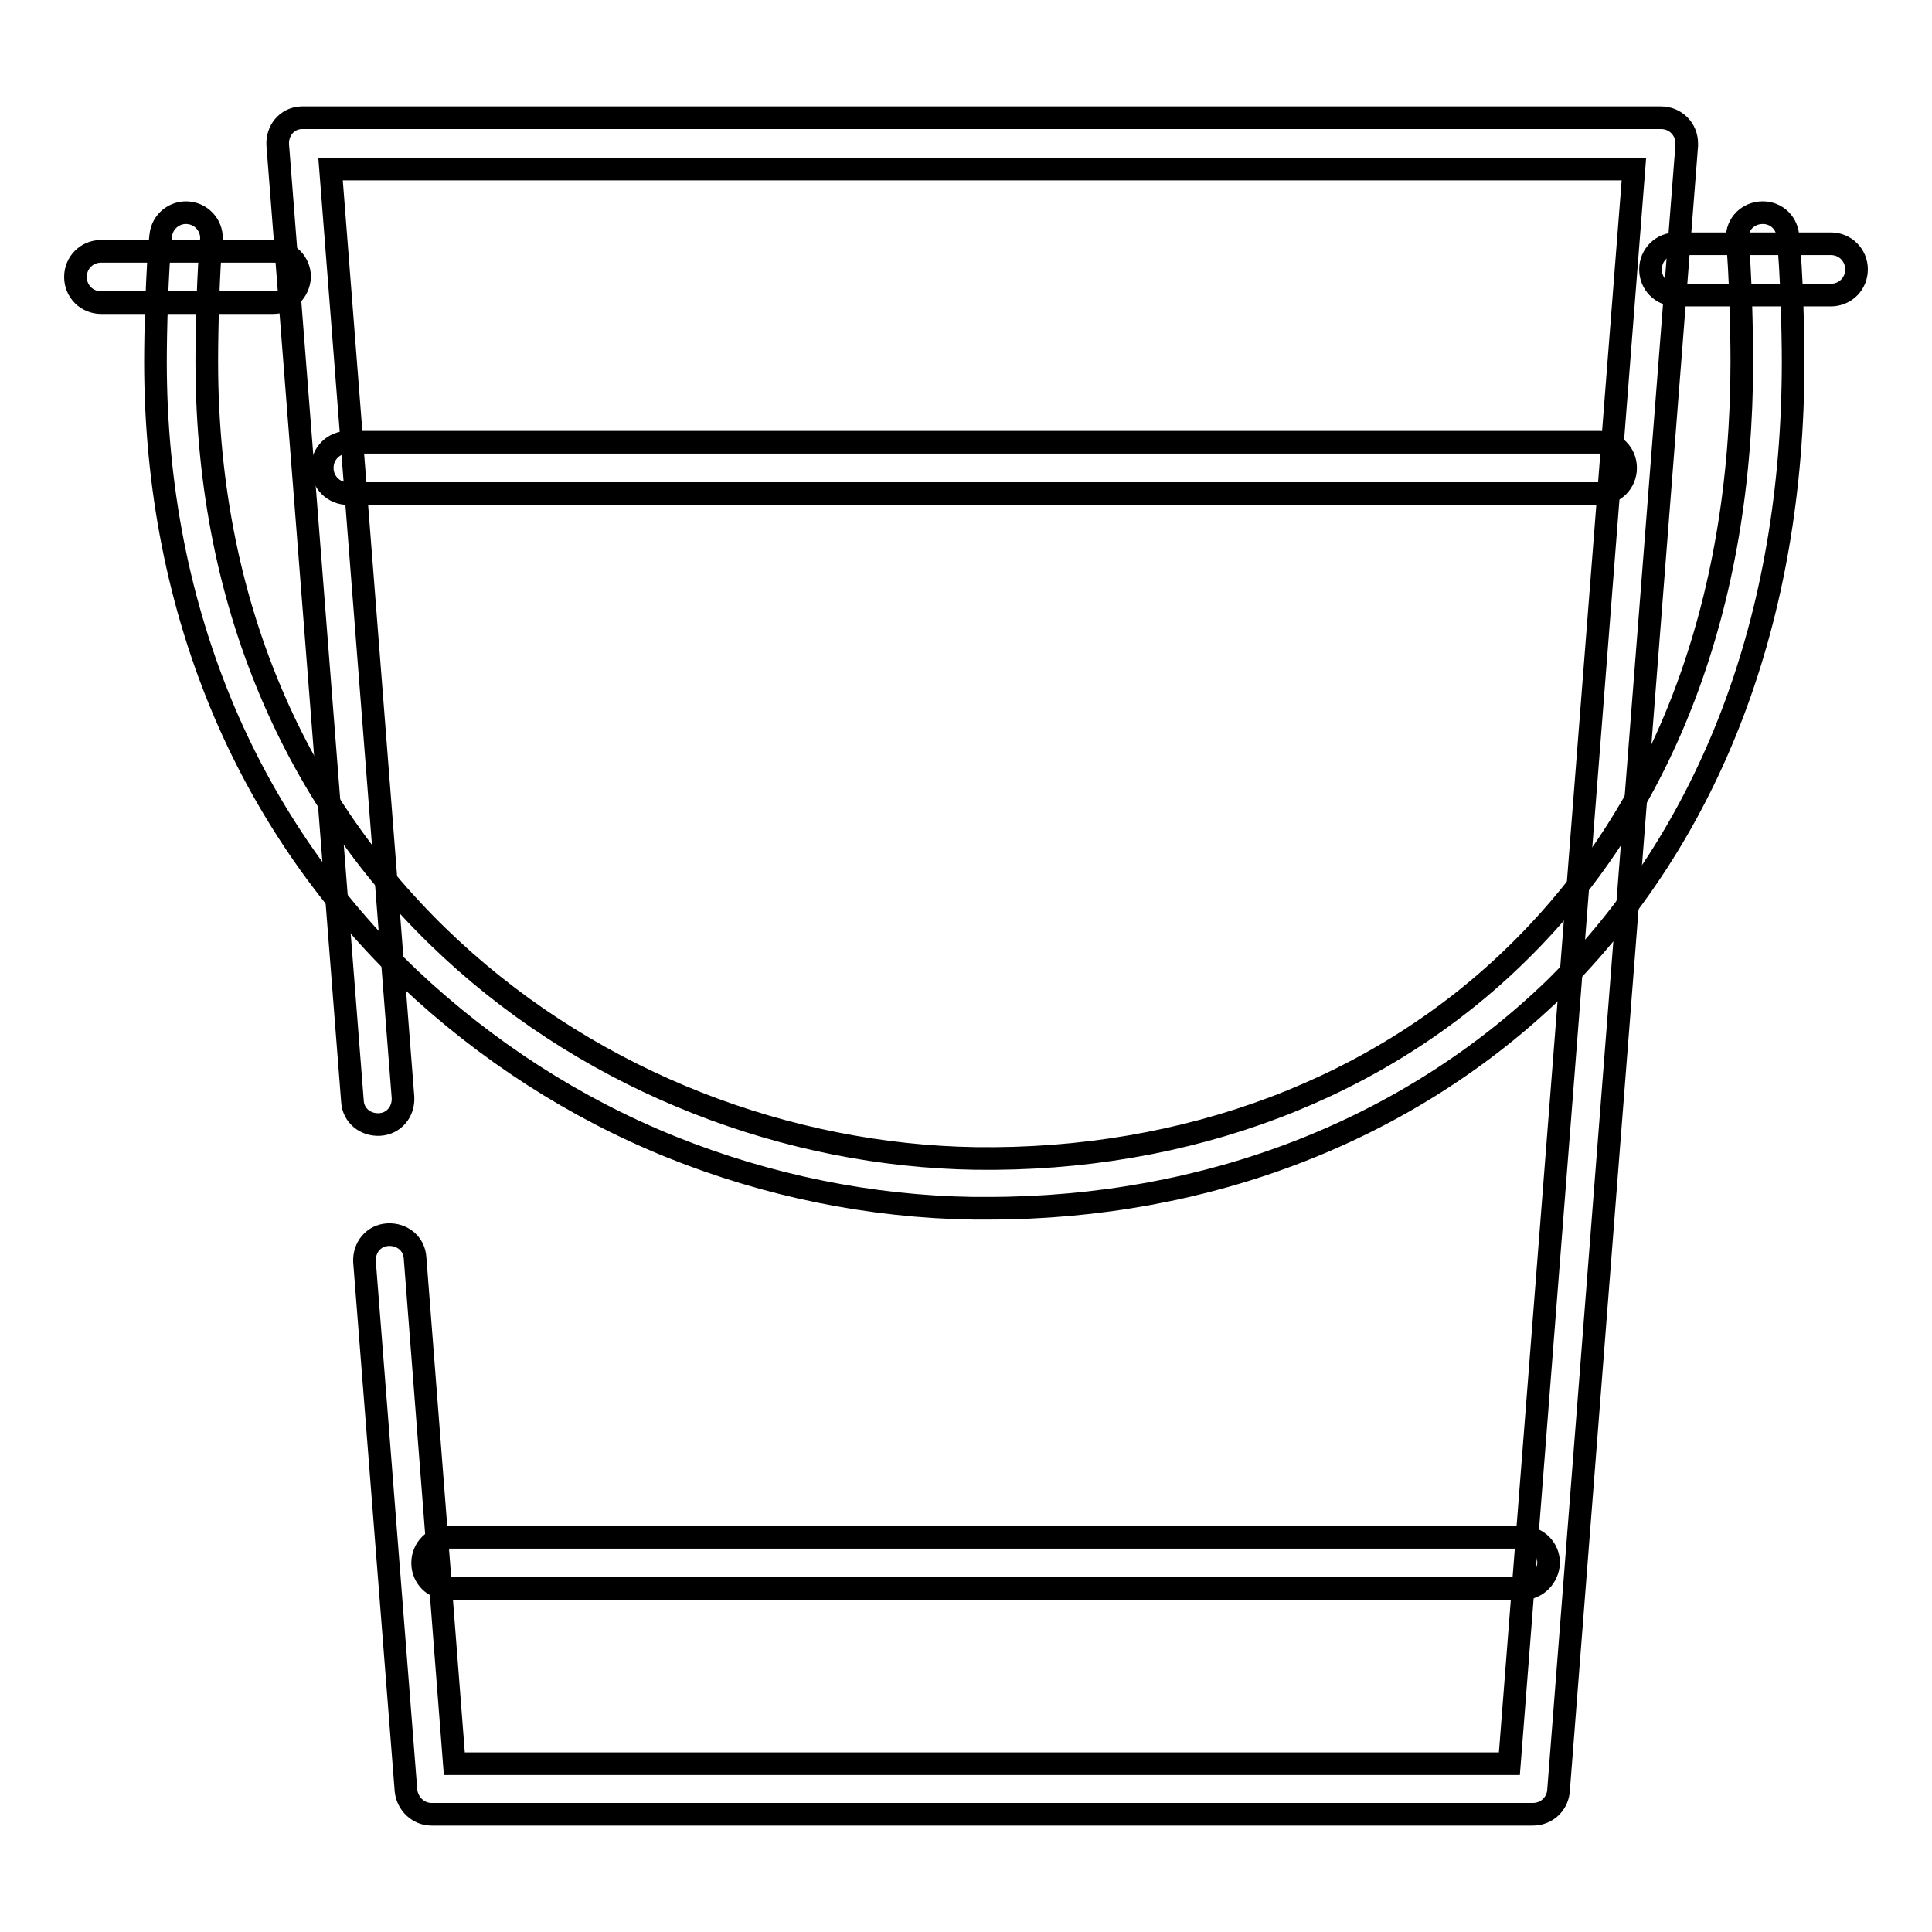
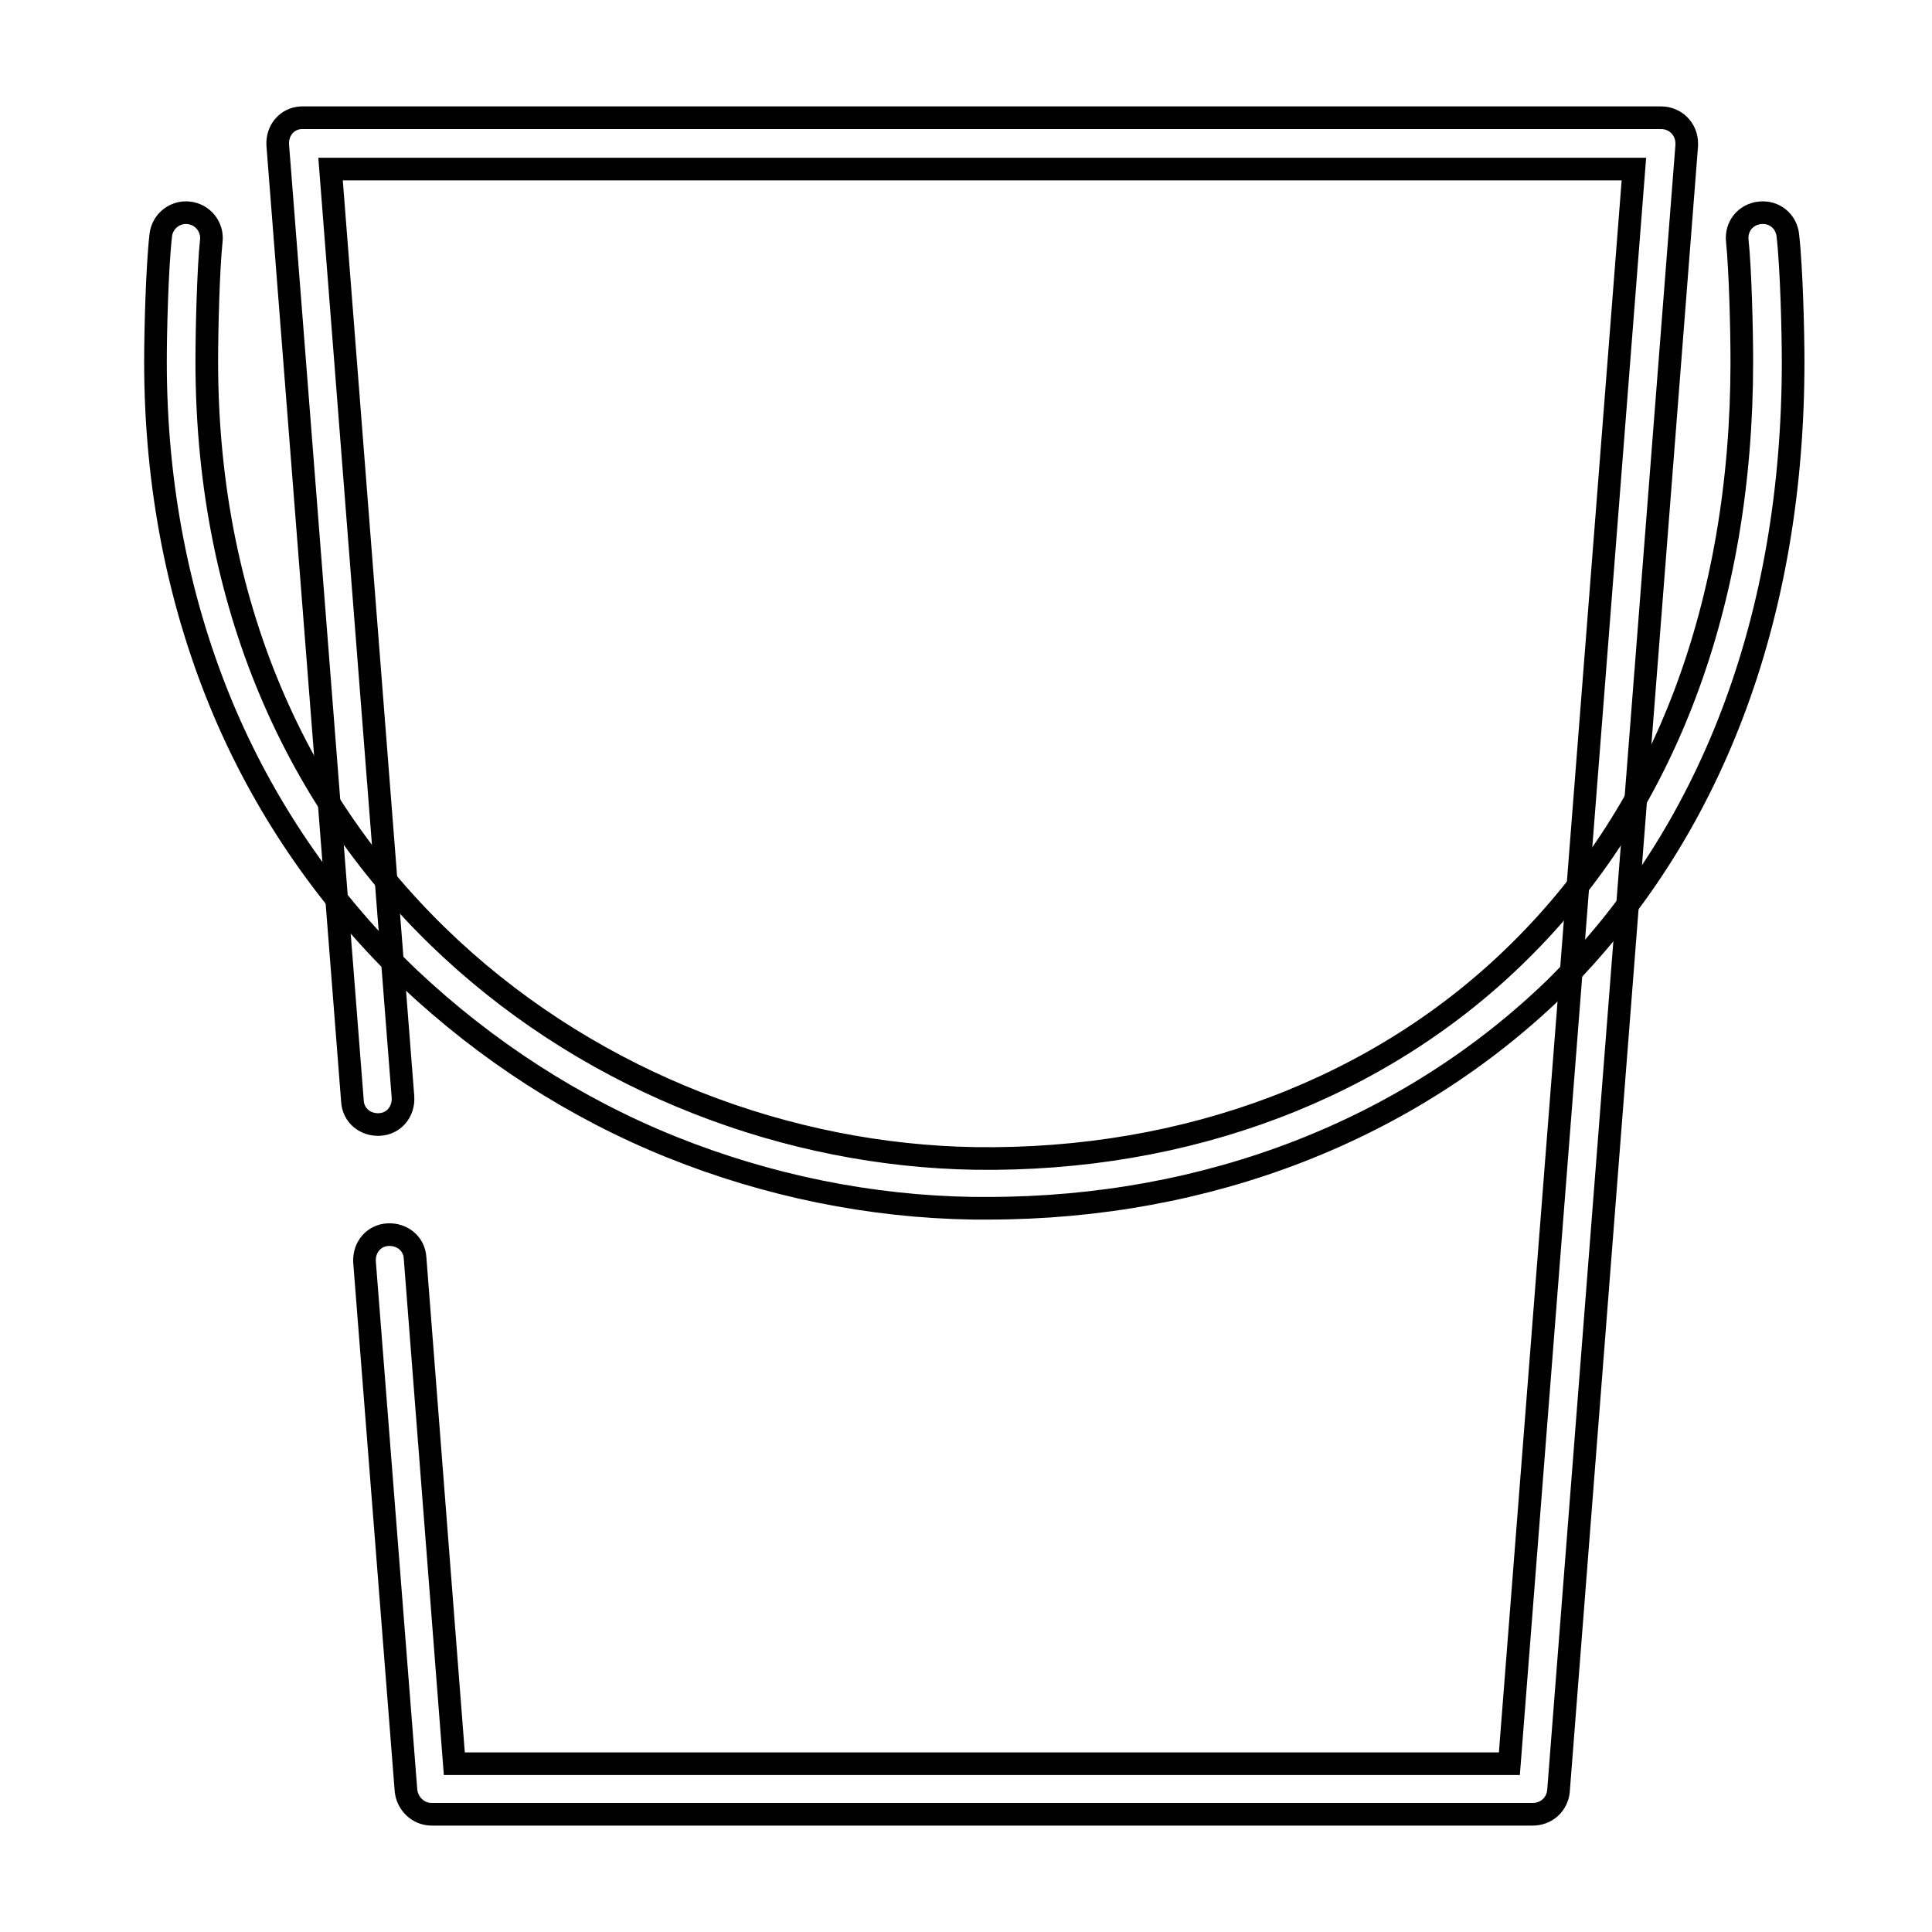
<svg xmlns="http://www.w3.org/2000/svg" version="1.1" x="0px" y="0px" viewBox="0 0 256 256" enable-background="new 0 0 256 256" xml:space="preserve">
  <g>
-     <path stroke-width="3" fill-opacity="0" stroke="#000000" d="M201.8,210.5H59.4c-1.9,0-3.4-1.5-3.4-3.4c0-1.9,1.5-3.4,3.4-3.4h142.4c1.9,0,3.4,1.5,3.4,3.4 C205.1,209,203.6,210.5,201.8,210.5z" />
    <path stroke-width="3" fill-opacity="0" stroke="#000000" d="M203.1,240.4H57.2c-1.8,0-3.2-1.4-3.4-3.1l-5.5-70.1c-0.1-1.9,1.2-3.5,3.1-3.6c1.9-0.1,3.5,1.2,3.6,3.1 l5.2,67H200l16.5-211.3H43.8l9.6,123c0.1,1.9-1.2,3.5-3.1,3.6c-1.9,0.1-3.5-1.2-3.6-3.1L36.8,19.2c-0.1-1.9,1.2-3.5,3.1-3.6 c0.1,0,0.2,0,0.3,0h179.9c1.9,0,3.4,1.5,3.4,3.4c0,0.1,0,0.2,0,0.3l-17,218.1C206.3,239.1,204.9,240.4,203.1,240.4z" />
-     <path stroke-width="3" fill-opacity="0" stroke="#000000" d="M212.1,65.4H46.1c-1.9,0-3.4-1.5-3.4-3.4s1.5-3.4,3.4-3.4h165.9c1.9,0,3.4,1.5,3.4,3.4 S213.9,65.4,212.1,65.4z M242.6,39.1h-20.5c-1.9,0-3.4-1.5-3.4-3.4c0-1.9,1.5-3.4,3.4-3.4h20.5c1.9,0,3.4,1.5,3.4,3.4 C246,37.6,244.5,39.1,242.6,39.1z M36.2,40.1H13.4c-1.9,0-3.4-1.5-3.4-3.4c0-1.9,1.5-3.4,3.4-3.4h22.9c1.9,0,3.4,1.5,3.4,3.4 C39.6,38.6,38.1,40.1,36.2,40.1z" />
    <path stroke-width="3" fill-opacity="0" stroke="#000000" d="M130.9,160.1H129c-13.7-0.2-27.3-3-40-8.1c-12.9-5.2-24.6-12.8-34.7-22.3c-10.5-10-18.8-21.9-24.5-35.2 c-6.1-14.3-9.2-30-9.2-46.6c0-3.7,0.2-12.3,0.7-16.7c0.2-1.9,1.9-3.2,3.7-3c1.9,0.2,3.2,1.9,3,3.7c-0.4,3.7-0.6,11.8-0.6,16 c0,67.6,52.4,104.8,101.8,105.6c28.1,0.4,53.8-9.3,72.1-27.4c19.3-19,29.5-46.1,29.5-78.2c0-4.1-0.2-12.2-0.6-16 c-0.2-1.9,1.1-3.5,3-3.7c1.9-0.2,3.5,1.1,3.7,3c0.5,4.4,0.7,13,0.7,16.7c0,34-10.9,62.6-31.5,83 C186.7,149.7,160.1,160.1,130.9,160.1L130.9,160.1z" />
  </g>
</svg>